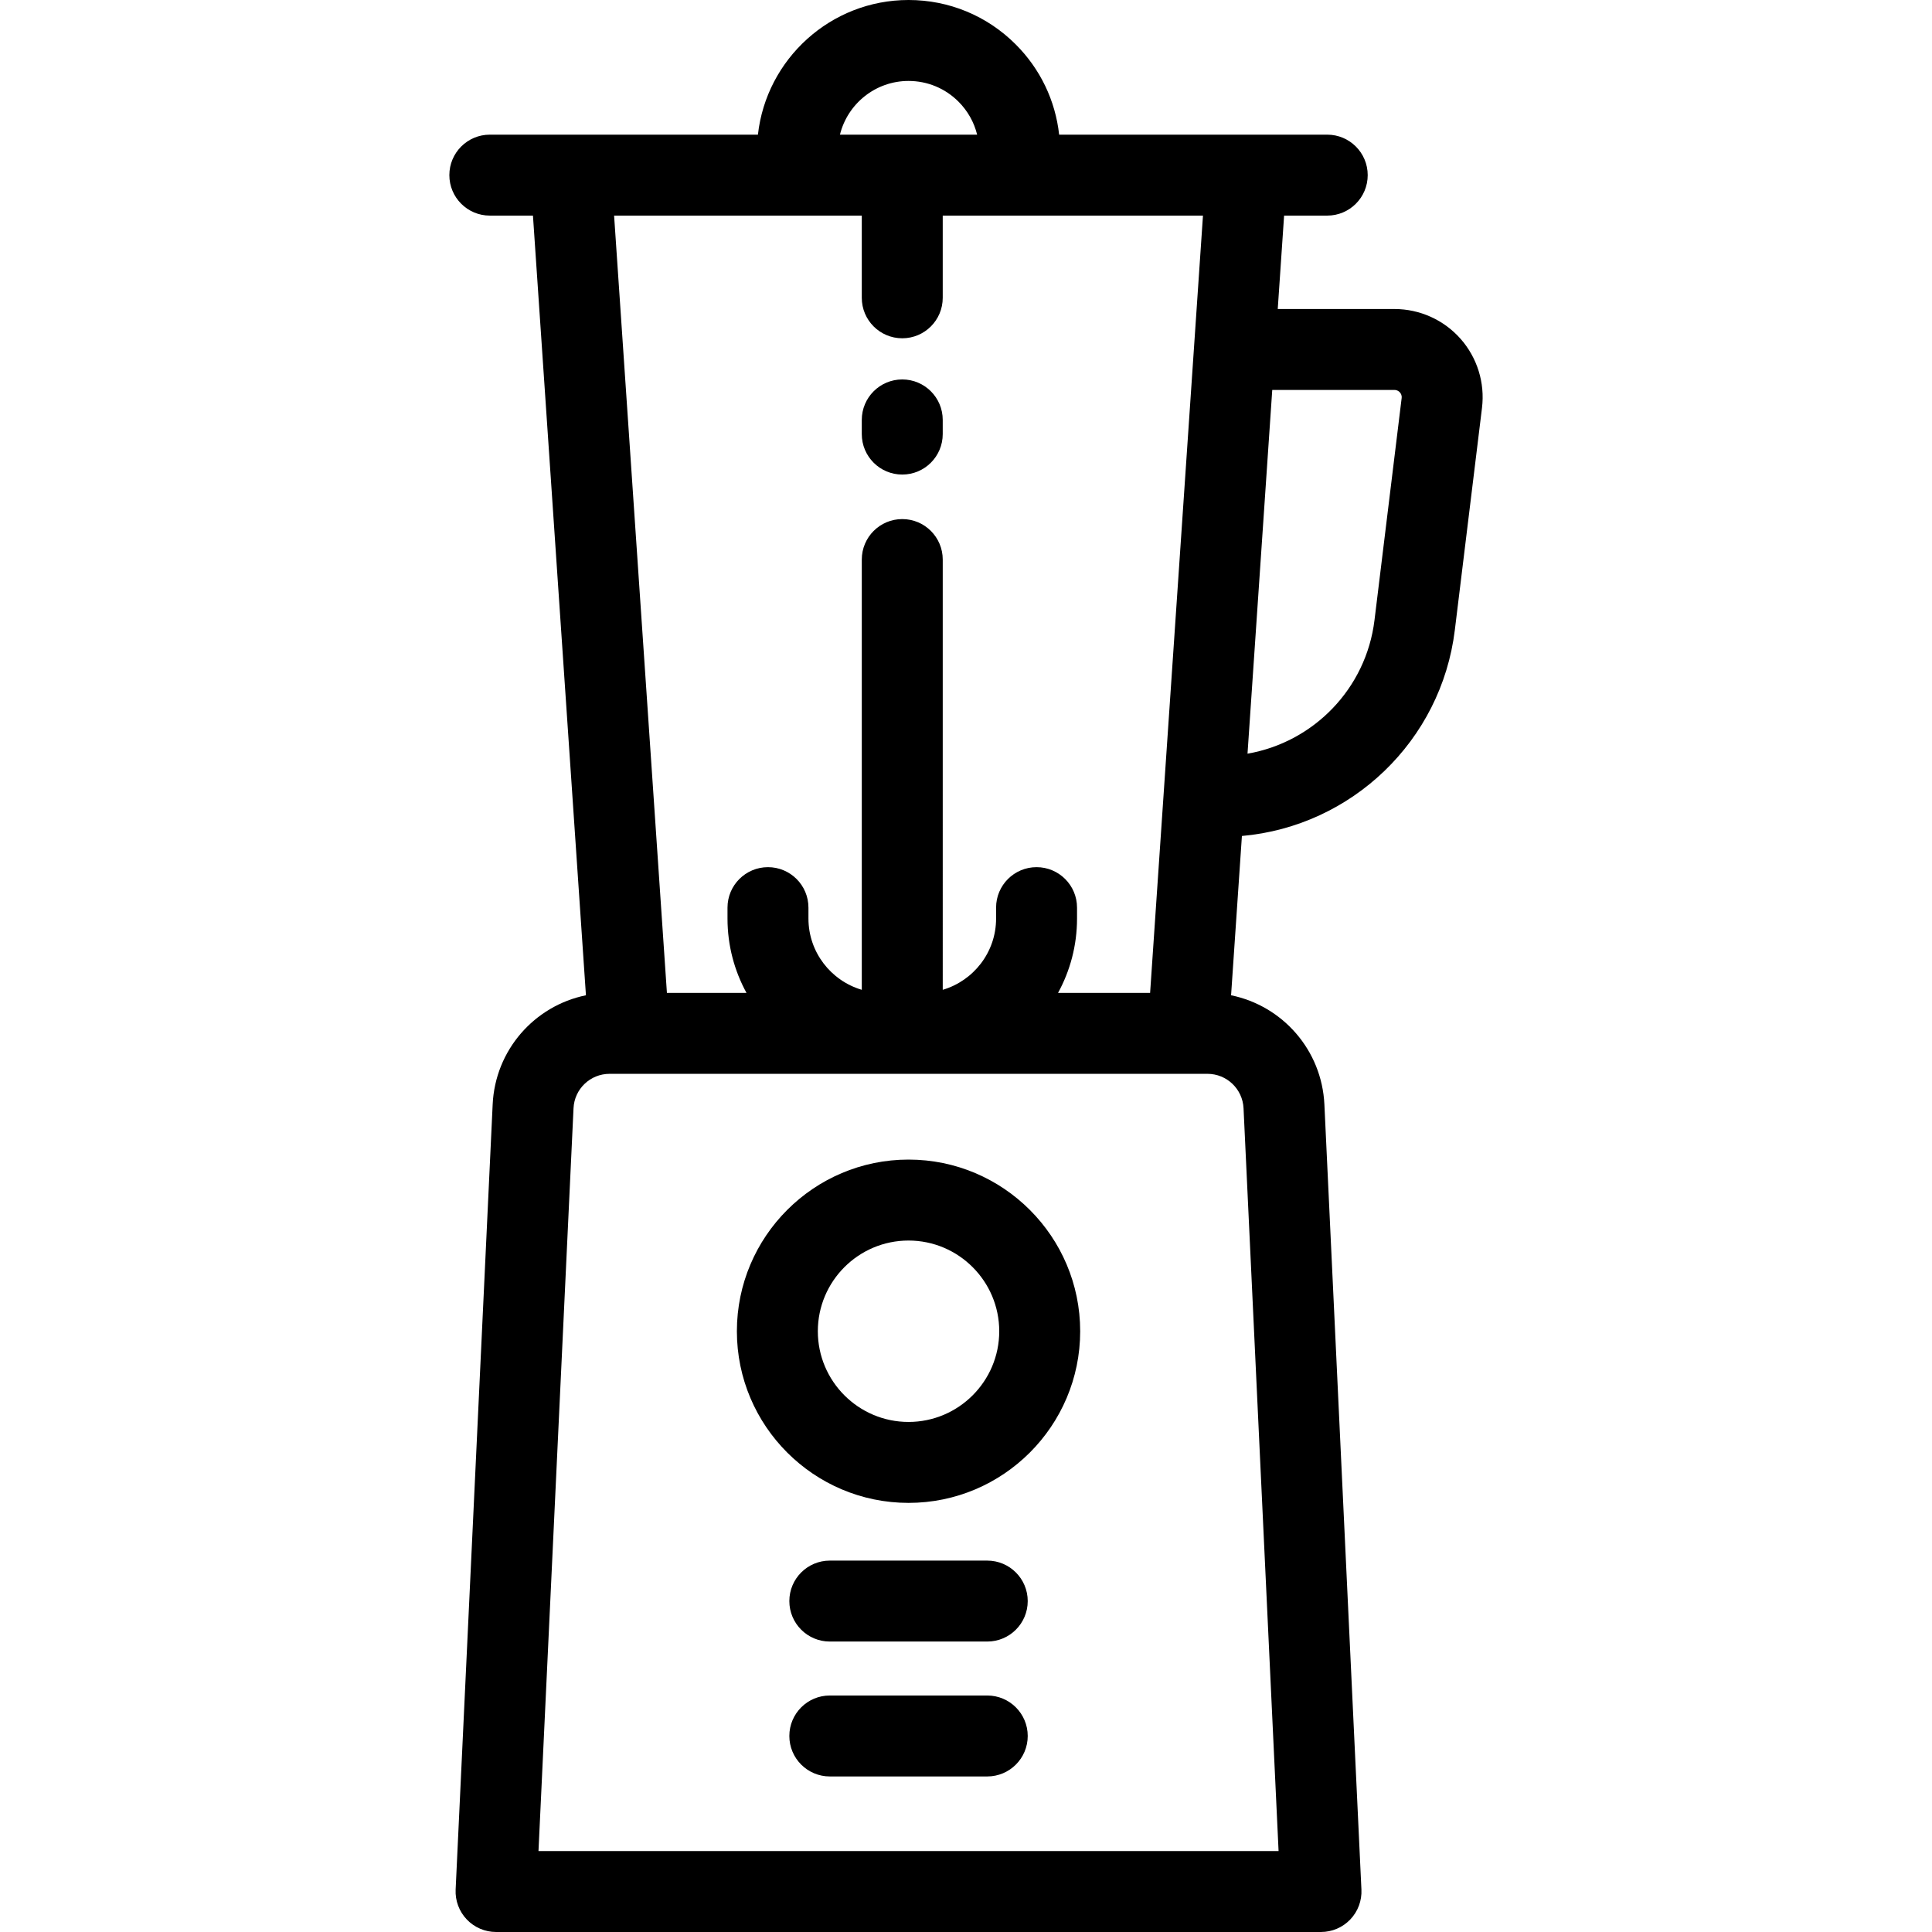
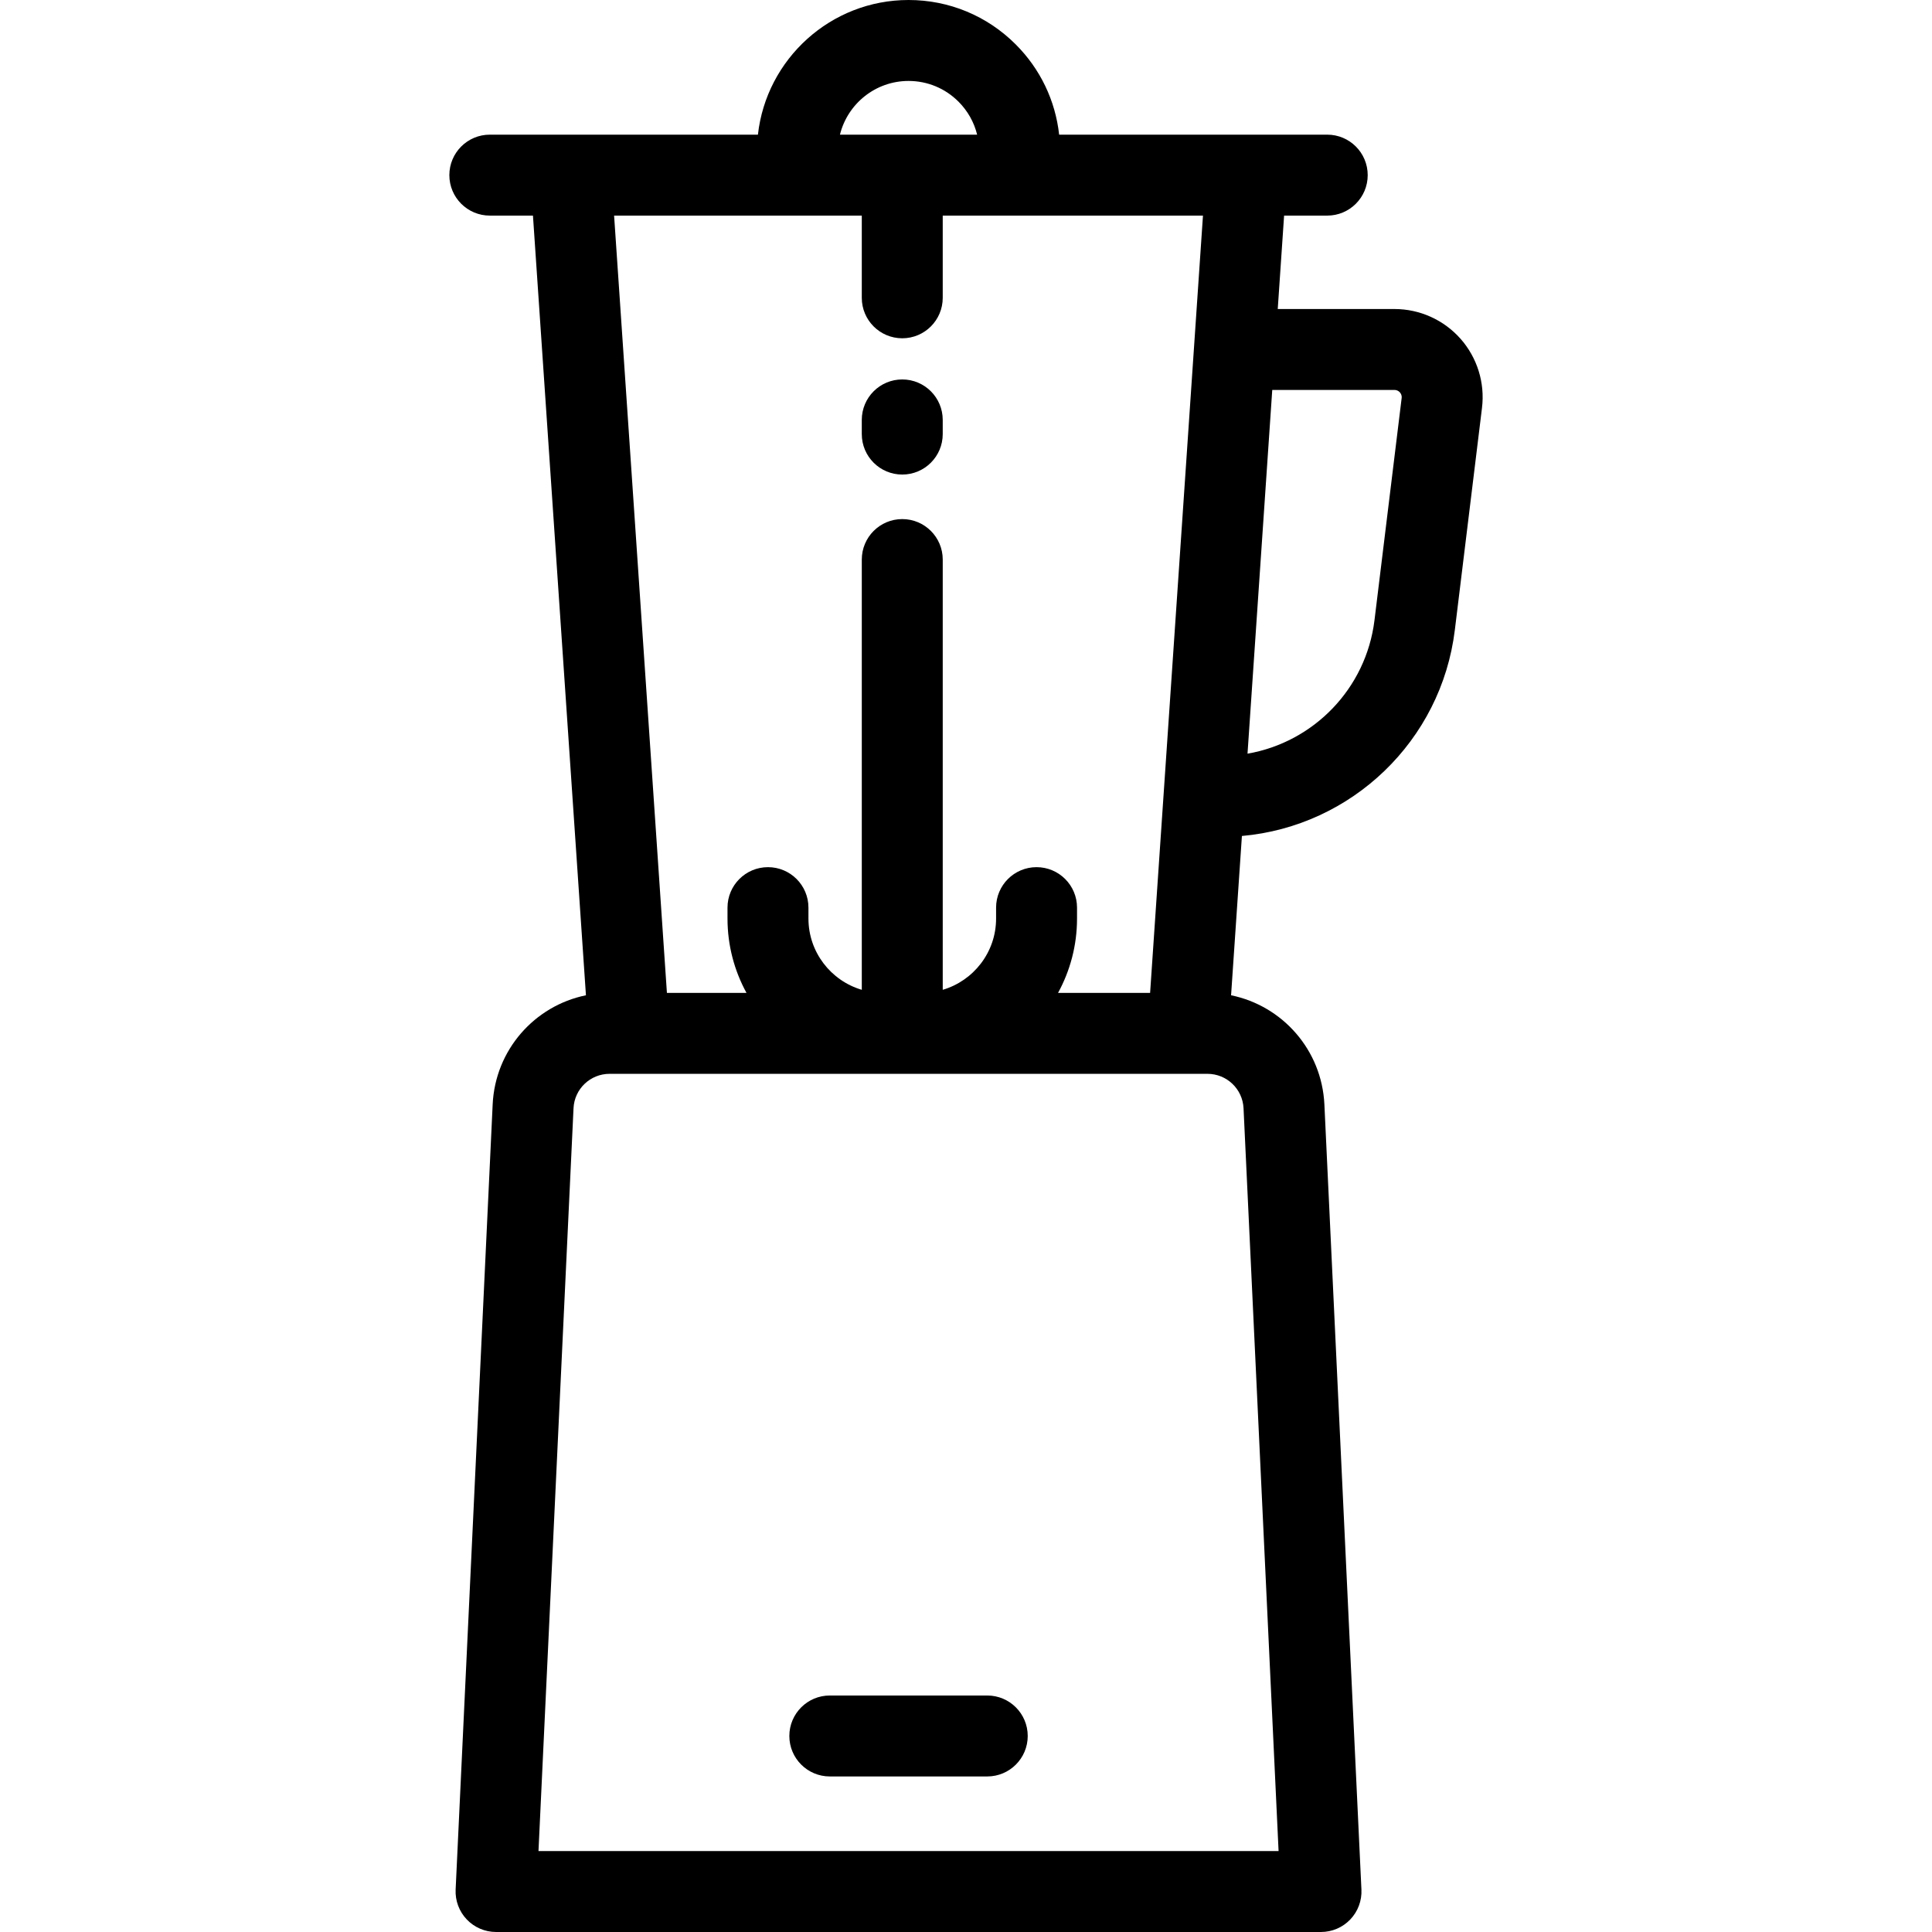
<svg xmlns="http://www.w3.org/2000/svg" version="1.1" id="Layer_1" x="0px" y="0px" viewBox="0 0 512.001 512.001" style="enable-background:new 0 0 512.001 512.001;" xml:space="preserve">
  <g>
    <g>
-       <path d="M240.771,307.303c-25.083,0-45.489,20.406-45.489,45.489s20.406,45.489,45.489,45.489c25.083,0,45.49-20.406,45.49-45.489    S265.854,307.303,240.771,307.303z M240.771,376.83c-13.254,0-24.037-10.783-24.037-24.037c0-13.254,10.783-24.037,24.037-24.037    c13.254,0,24.038,10.783,24.038,24.037C264.809,366.047,254.025,376.83,240.771,376.83z" />
-     </g>
+       </g>
  </g>
  <g>
    <g>
-       <path d="M261.633,413.577H219.91c-5.924,0-10.726,4.802-10.726,10.726c0,5.924,4.802,10.726,10.726,10.726h41.723    c5.923,0,10.726-4.802,10.726-10.726C272.359,418.379,267.556,413.577,261.633,413.577z" />
-     </g>
+       </g>
  </g>
  <g>
    <g>
      <path d="M261.633,449.327H219.91c-5.924,0-10.726,4.802-10.726,10.726c0,5.924,4.802,10.726,10.726,10.726h41.723    c5.923,0,10.726-4.802,10.726-10.726C272.359,454.129,267.556,449.327,261.633,449.327z" />
    </g>
  </g>
  <g>
    <g>
      <path d="M239.108,100.557c-5.924,0-10.726,4.802-10.726,10.726v3.754c0,5.924,4.802,10.726,10.726,10.726    c5.924,0,10.726-4.802,10.726-10.726v-3.754C249.834,105.359,245.032,100.557,239.108,100.557z" />
    </g>
  </g>
  <g>
    <g>
      <path d="M387.051,89.773c-4.431-5.007-10.807-7.879-17.493-7.879h-30.942l1.684-24.756h11.431c5.923,0,10.726-4.802,10.726-10.726    s-4.803-10.726-10.726-10.726h-71.048c-0.997-9.034-4.991-17.401-11.51-23.92C261.588,4.179,251.5,0,240.771,0    c-20.634,0-37.675,15.64-39.913,35.686h-71.049c-5.924,0-10.726,4.802-10.726,10.726s4.802,10.726,10.726,10.726h11.43    l14.042,206.621c-13.641,2.791-24.048,14.502-24.719,28.934l-9.814,208.076c-0.138,2.929,0.929,5.788,2.953,7.909    c2.024,2.123,4.829,3.323,7.761,3.323h218.619c2.933,0,5.737-1.2,7.76-3.323c2.025-2.122,3.092-4.98,2.954-7.909l-9.815-208.08    c-0.686-14.432-11.097-26.137-24.73-28.929l2.871-42.215c29.041-2.563,52.837-25.17,56.427-54.589l7.197-58.862    C393.558,101.458,391.482,94.781,387.051,89.773z M240.771,21.452c4.999,0,9.7,1.947,13.235,5.482    c2.453,2.452,4.14,5.466,4.944,8.751h-36.354C224.611,27.523,231.995,21.452,240.771,21.452z M211.328,57.138h17.055v21.785    c0,5.924,4.802,10.726,10.726,10.726c5.924,0,10.726-4.802,10.726-10.726V57.138h20.38H318.8l-14.009,205.984h-24.395    c3.204-5.853,5.029-12.563,5.029-19.693v-2.896c0-5.924-4.803-10.726-10.726-10.726s-10.726,4.802-10.726,10.726v2.896    c0,8.928-5.978,16.476-14.137,18.882V148.288c0-5.924-4.802-10.726-10.726-10.726s-10.726,4.802-10.726,10.726v114.023    c-8.159-2.406-14.137-9.954-14.137-18.882v-2.896c0-5.924-4.802-10.726-10.726-10.726c-5.924,0-10.726,4.802-10.726,10.726v2.896    c0,7.13,1.826,13.841,5.029,19.693H176.74L162.743,57.138H211.328z M329.552,293.703l9.286,196.844H142.705l9.285-196.851    c0.238-5.115,4.441-9.122,9.569-9.122h5.159h67.221h10.34h70.535h5.16C325.102,284.574,329.31,288.586,329.552,293.703z     M364.254,164.355c-2.215,18.153-16.152,32.347-33.65,35.378l6.555-96.387h32.4c0.709,0,1.168,0.351,1.428,0.645    c0.26,0.293,0.551,0.791,0.466,1.497L364.254,164.355z" />
    </g>
  </g>
  <g>
</g>
  <g>
</g>
  <g>
</g>
  <g>
</g>
  <g>
</g>
  <g>
</g>
  <g>
</g>
  <g>
</g>
  <g>
</g>
  <g>
</g>
  <g>
</g>
  <g>
</g>
  <g>
</g>
  <g>
</g>
  <g>
</g>
</svg>